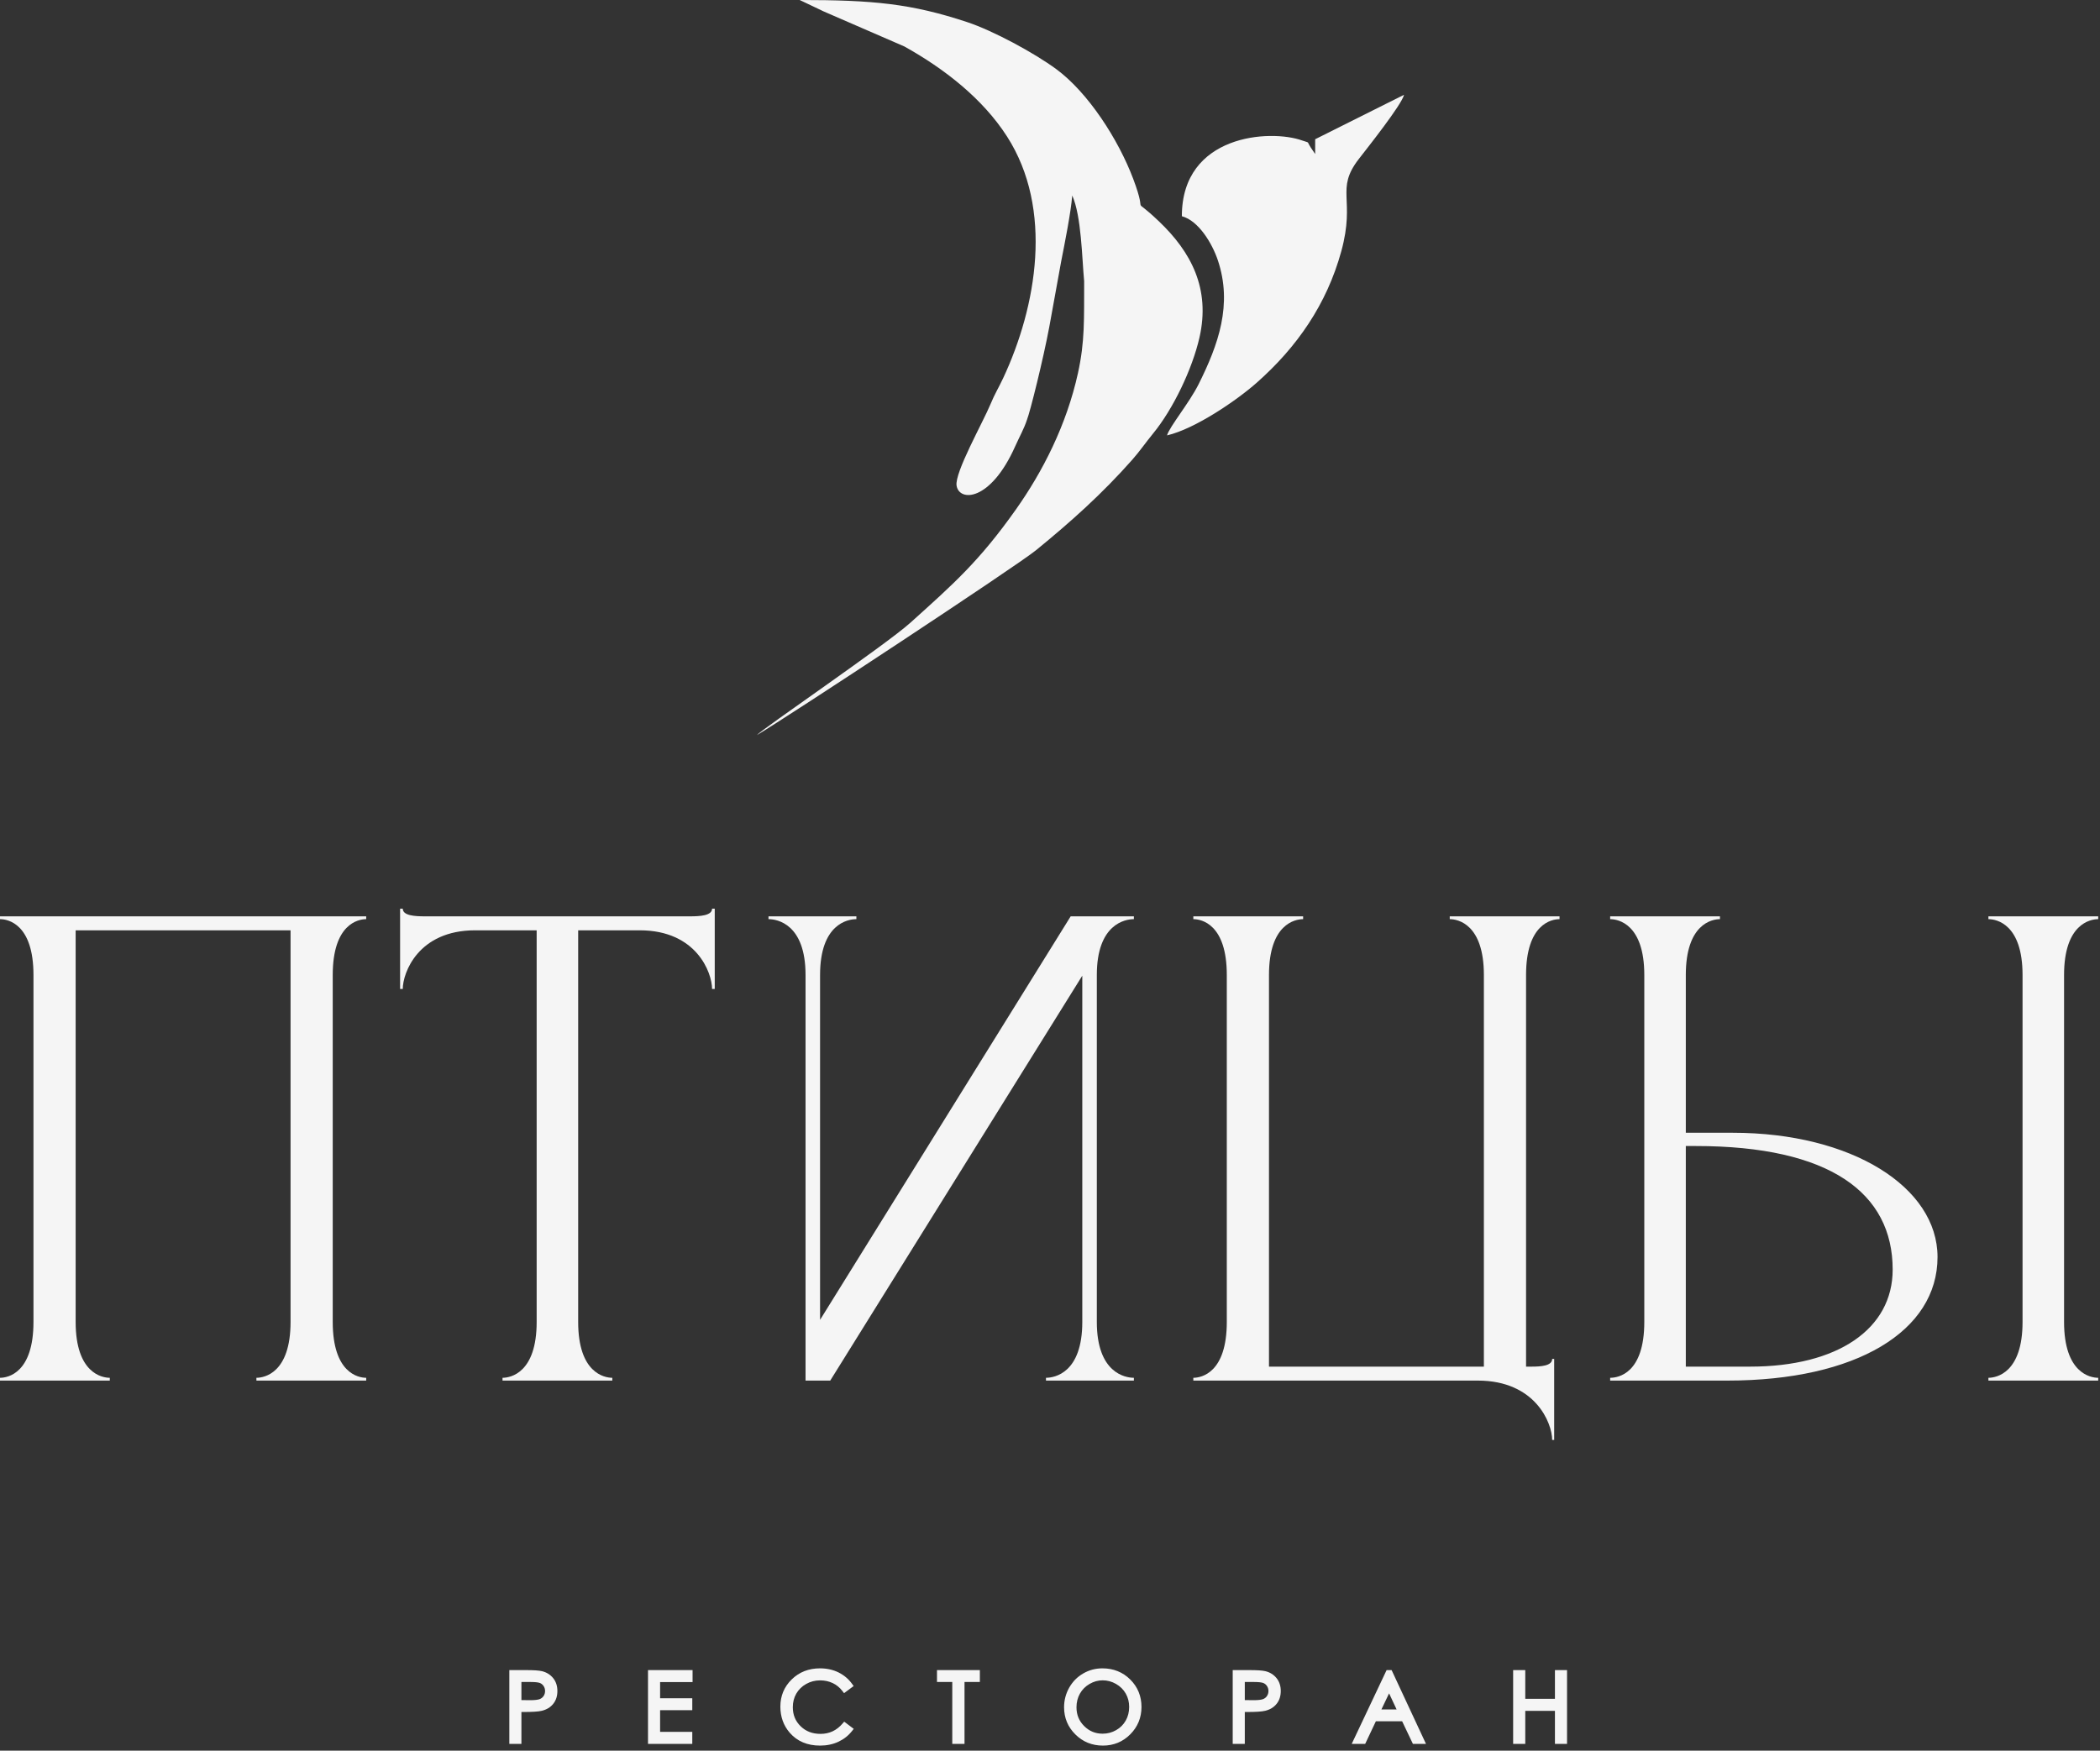
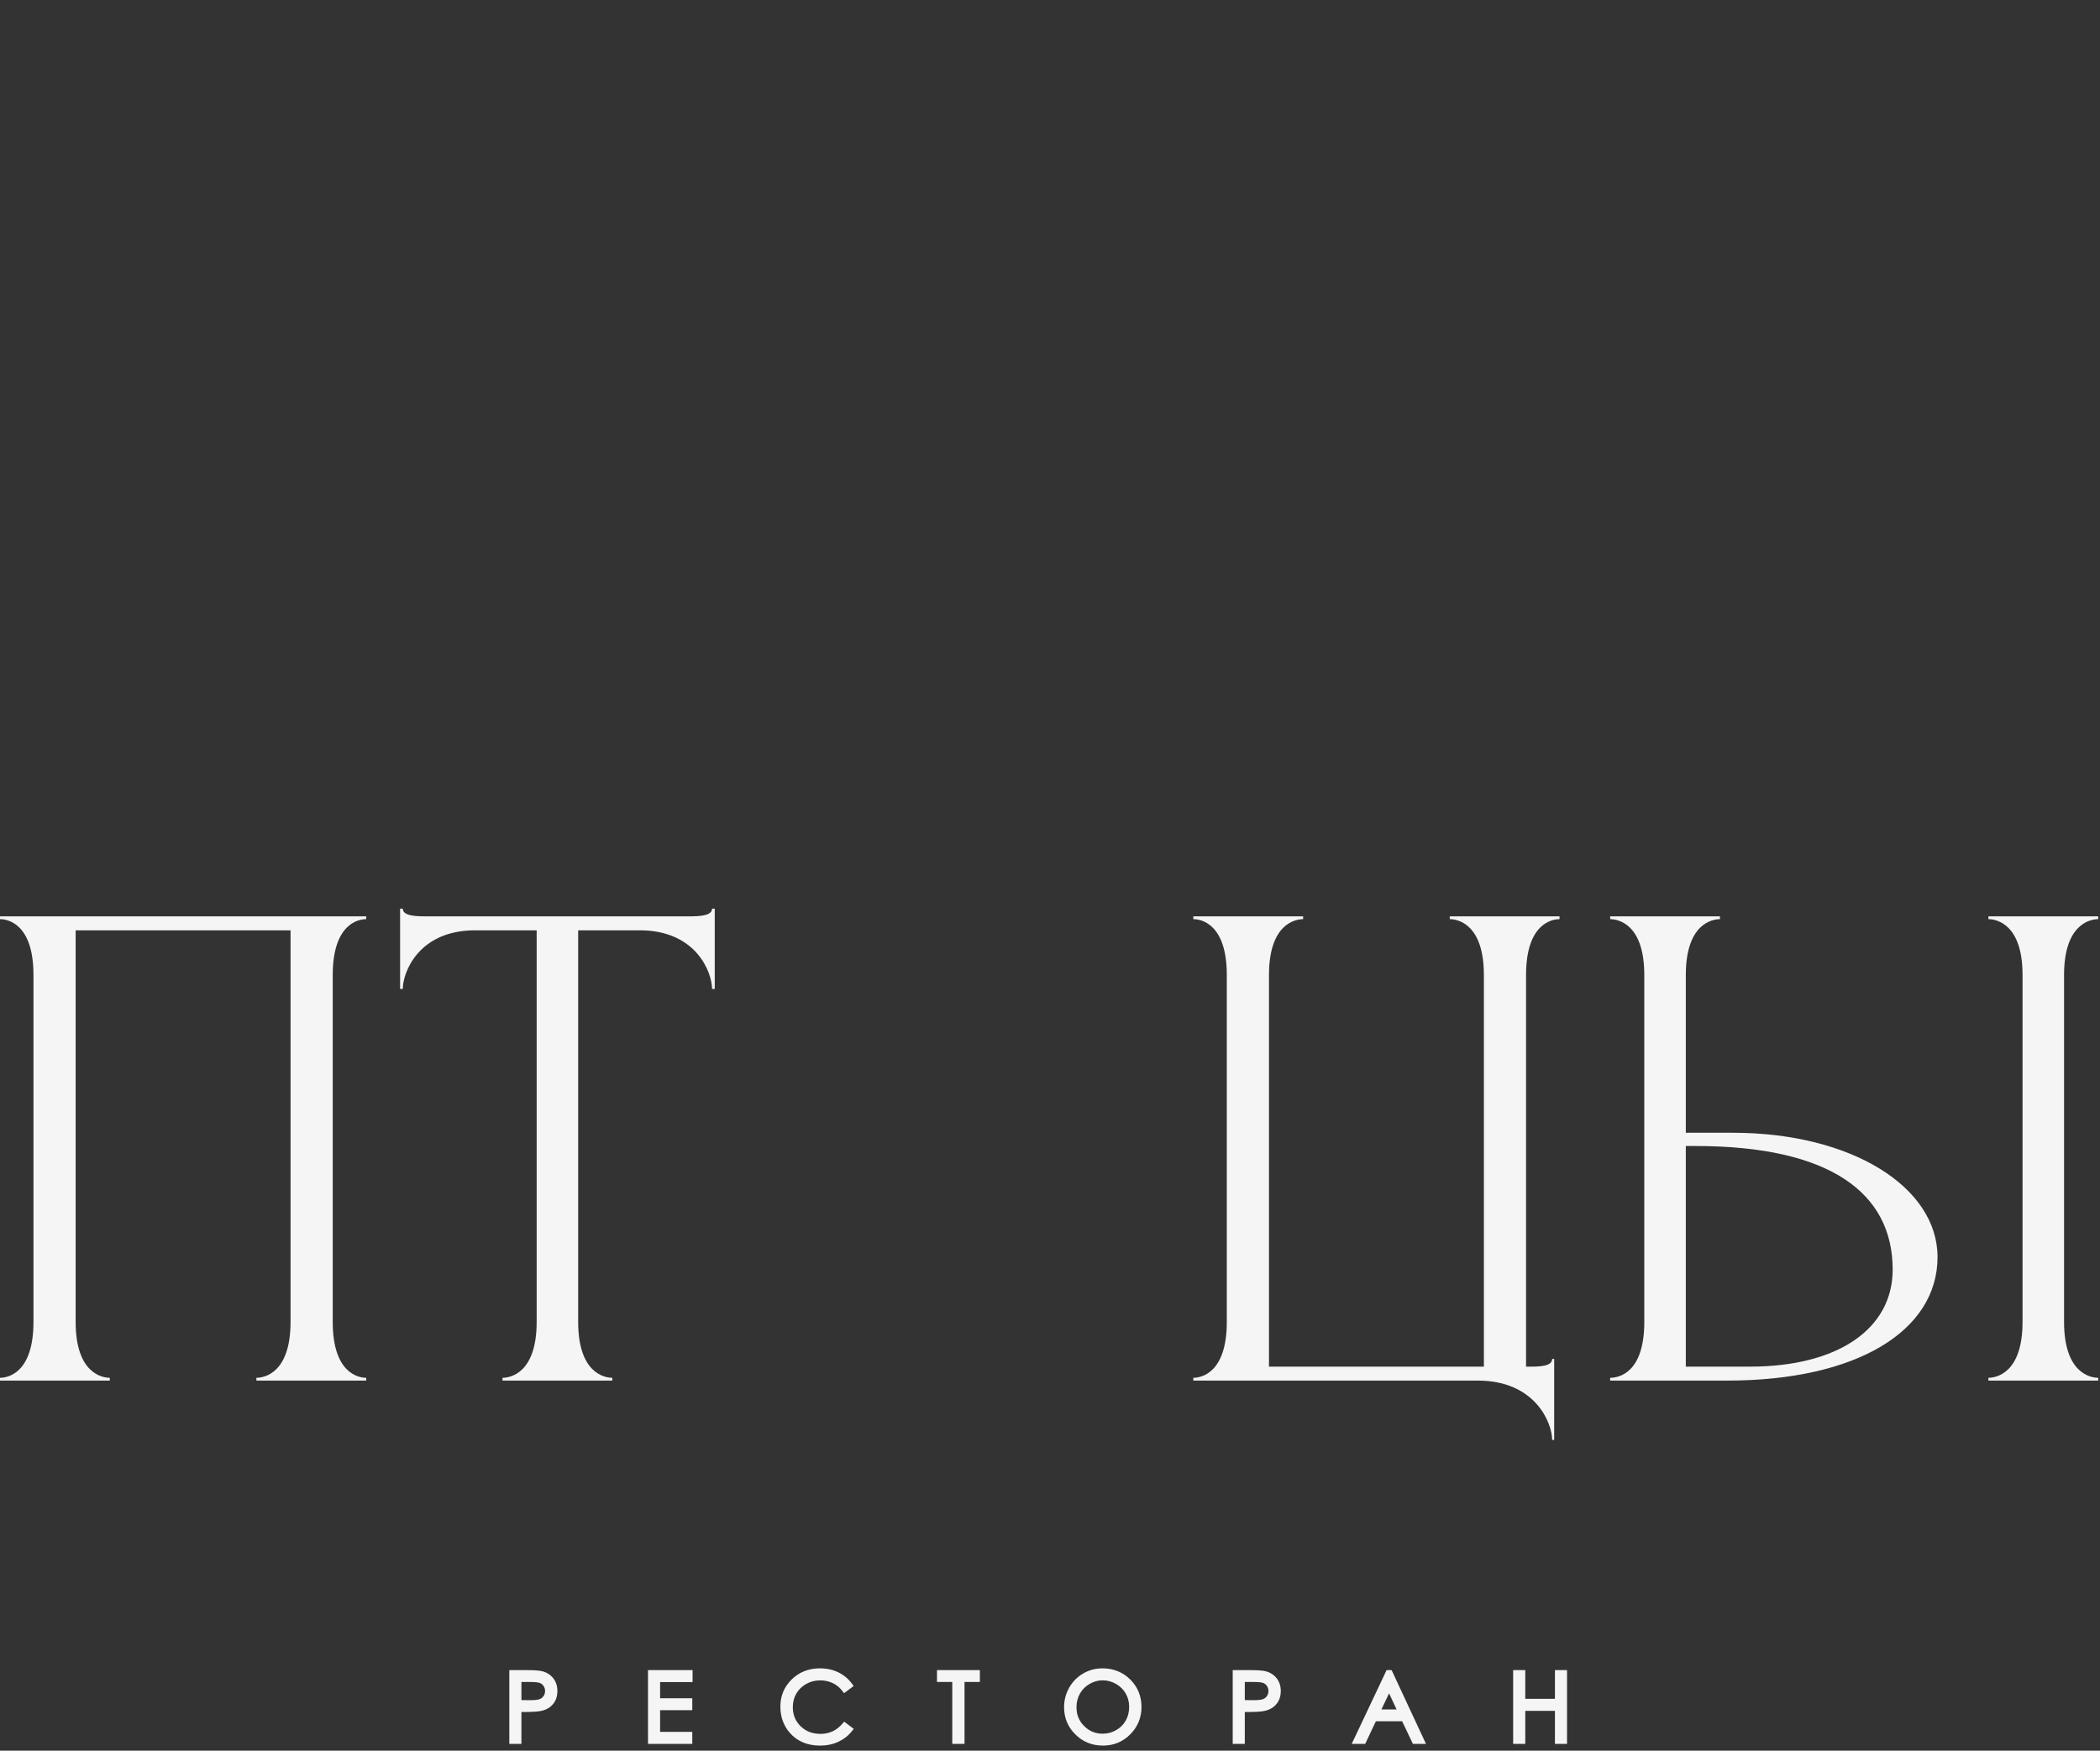
<svg xmlns="http://www.w3.org/2000/svg" width="331" height="276" viewBox="0 0 331 276" fill="none">
  <rect x="0" y="0" width="331" height="276" fill="#333333" stroke="none" />
-   <path fill-rule="evenodd" clip-rule="evenodd" d="M119.307 115.889C124.004 113.103 160.164 89.298 163.296 86.745C168.824 82.235 173.745 77.821 178.457 72.49C179.653 71.137 180.581 69.767 181.764 68.325C184.905 64.494 187.927 58.187 189.06 53.209C190.811 45.517 187.741 39.721 182.673 34.897C177.875 30.33 181.117 34.838 178.62 28.209C176.28 21.991 171.515 14.606 166.5 10.909C163.021 8.342 156.524 4.835 152.447 3.486C143.612 0.561 137.577 0.001 126.048 0.001L129.844 1.809L142.54 7.322C148.843 10.831 154.883 15.539 158.715 21.499C166.091 32.973 163.392 48.339 158.116 59.619C157.393 61.163 156.805 62.063 156.129 63.702C154.952 66.553 150.436 74.523 150.776 76.571C151.201 79.141 156.129 79.075 160.005 70.379C160.693 68.838 161.417 67.578 161.872 66.177C162.361 64.961 164.441 56.619 165.396 51.49L167.261 41.215C167.809 38.419 168.793 33.518 169.005 30.819C170.455 34.07 170.537 40.673 170.884 44.349C170.86 50.397 171.005 53.81 169.911 58.805C168.107 67.027 164.324 74.385 160.132 80.313C154.364 88.471 150.307 92.047 143.467 98.199C139.588 101.686 119.787 115.171 119.307 115.889ZM207.295 24.282L206.917 23.725C205.712 22.029 206.705 22.67 205.231 22.143C200.196 20.342 186.283 21.191 186.283 34.087C188.915 34.79 191.06 38.362 191.953 41.025C194.3 48.01 192.039 54.33 188.933 60.554C187.449 63.53 184.303 67.314 183.948 68.641C188.411 67.601 194.973 63.085 198.069 60.35C204.448 54.714 209.124 47.959 211.415 39.609C213.683 31.338 210.423 29.918 214.163 25.081C215.563 23.273 220.937 16.511 221.303 14.945L207.297 21.951L207.295 24.282Z" fill="#F5F5F5" />
  <path d="M5.276 153.713V208.412C5.276 216.446 1.267 217.217 0 217.217V217.657H17.305V217.217C16.04 217.217 11.924 216.446 11.924 208.412V146.669H45.797V208.412C45.797 216.446 41.681 217.217 40.415 217.217V217.657H57.72V217.217C56.455 217.217 52.445 216.446 52.445 208.412V153.713C52.445 145.678 56.455 144.908 57.72 144.908V144.466H0V144.908C1.267 144.908 5.276 145.678 5.276 153.713ZM63.484 143.256H63.063V155.913H63.484C63.484 153.382 65.912 146.669 74.881 146.669H84.588V208.412C84.588 216.446 80.473 217.217 79.207 217.217V217.657H96.512V217.217C95.247 217.217 91.131 216.446 91.131 208.412V146.669H100.839C109.808 146.669 112.235 153.382 112.235 155.913H112.657V143.256H112.235C112.235 144.357 110.336 144.466 108.752 144.466H66.967C65.384 144.466 63.484 144.357 63.484 143.256ZM205.397 144.908V144.466H188.092V144.908C189.359 144.908 193.367 145.678 193.367 153.713V208.412C193.367 216.446 189.359 217.217 188.092 217.217V217.657H232.939C242.013 217.657 244.651 224.37 244.651 227.012H244.968V214.244H244.651C244.651 215.345 242.859 215.456 241.38 215.456H240.536V153.713C240.536 145.678 244.545 144.908 245.811 144.908V144.466H228.507V144.908C229.773 144.908 233.888 145.678 233.888 153.713V215.456H200.016V153.713C200.016 145.678 204.132 144.908 205.397 144.908ZM305.392 198.177C305.392 187.17 291.885 178.585 273.101 178.585H265.716V153.713C265.716 145.678 269.831 144.908 271.097 144.908V144.466H253.792V144.908C255.057 144.908 259.173 145.678 259.173 153.713V208.412C259.173 216.556 255.057 217.217 253.792 217.217V217.657H272.257C292.624 217.657 305.392 209.844 305.392 198.177ZM325.336 208.412V153.713C325.336 145.678 329.451 144.908 330.717 144.908V144.466H313.412V144.908C314.677 144.908 318.793 145.678 318.793 153.713V208.412C318.793 216.446 314.677 217.217 313.412 217.217V217.657H330.717V217.217C329.451 217.217 325.336 216.446 325.336 208.412ZM298.321 200.157C298.321 209.513 289.669 215.456 275.845 215.456H265.716V180.677H267.299C288.403 180.677 298.321 188.05 298.321 200.157Z" fill="#F5F5F5" />
-   <path d="M170.59 208.411C170.59 216.444 166.24 217.216 164.866 217.216V217.656H178.721V217.216C177.345 217.216 172.881 216.444 172.881 208.411V153.712C172.881 145.676 177.345 144.907 178.721 144.907V144.467H168.758L129.258 208.08V153.712C129.258 145.676 133.609 144.907 134.982 144.907V144.467H121.129V144.907C122.504 144.907 126.969 145.676 126.969 153.712V217.656H130.861L170.59 153.822V208.411Z" fill="#F5F5F5" />
  <path d="M80.695 263.299H82.844C83.463 263.299 83.991 263.313 84.424 263.34C84.867 263.369 85.21 263.415 85.444 263.473C85.795 263.56 86.115 263.693 86.404 263.873C86.695 264.052 86.954 264.279 87.176 264.549C87.404 264.827 87.575 265.139 87.688 265.485C87.799 265.824 87.855 266.196 87.855 266.597C87.855 266.993 87.8 267.364 87.691 267.704C87.58 268.049 87.412 268.359 87.188 268.633C86.967 268.905 86.703 269.133 86.399 269.316C86.099 269.493 85.76 269.629 85.387 269.717C85.122 269.781 84.746 269.828 84.263 269.859C83.788 269.888 83.216 269.904 82.546 269.904H82.186V274.933H80.28V263.299H80.695ZM82.186 265.175V268.027L83.608 268.044C83.958 268.043 84.259 268.025 84.511 267.995C84.748 267.967 84.936 267.924 85.072 267.873C85.203 267.821 85.32 267.753 85.423 267.669C85.524 267.588 85.612 267.489 85.688 267.376C85.763 267.259 85.82 267.135 85.858 267.007C85.894 266.88 85.912 266.743 85.912 266.597C85.912 266.449 85.894 266.311 85.858 266.184C85.82 266.057 85.763 265.936 85.687 265.819C85.535 265.589 85.342 265.428 85.106 265.333C84.978 265.284 84.799 265.245 84.576 265.219C84.331 265.191 84.031 265.175 83.682 265.175H82.186ZM102.552 263.299H109.162V265.191H104.044V267.743H109.116V269.62H104.044V273.035H109.116V274.933H102.138V263.299H102.552ZM134.224 266.055L133.04 266.937L132.792 266.613C132.579 266.332 132.342 266.085 132.086 265.876C131.834 265.667 131.555 265.492 131.256 265.349C130.954 265.207 130.639 265.099 130.311 265.027C129.98 264.955 129.631 264.919 129.266 264.919C128.866 264.919 128.483 264.965 128.12 265.059C127.754 265.155 127.403 265.296 127.07 265.484C126.734 265.673 126.436 265.895 126.179 266.147C125.92 266.397 125.699 266.683 125.516 266.997C125.332 267.315 125.194 267.652 125.102 268.008C125.01 268.363 124.963 268.745 124.963 269.149C124.963 269.755 125.066 270.308 125.27 270.804C125.474 271.299 125.782 271.749 126.194 272.151C126.604 272.551 127.068 272.853 127.586 273.053C128.104 273.253 128.684 273.355 129.323 273.355C130.022 273.355 130.66 273.219 131.235 272.951C131.812 272.68 132.338 272.271 132.807 271.721L133.062 271.427L134.564 272.563L134.303 272.893C134.01 273.264 133.684 273.592 133.326 273.875C132.968 274.156 132.57 274.399 132.136 274.603C131.707 274.801 131.25 274.952 130.766 275.051C130.284 275.152 129.783 275.201 129.266 275.201C127.246 275.201 125.647 274.524 124.472 273.169C123.98 272.6 123.612 271.969 123.367 271.28C123.122 270.595 123 269.852 123 269.055C123 268.212 123.15 267.431 123.448 266.715C123.747 265.997 124.195 265.347 124.792 264.765C125.387 264.185 126.058 263.748 126.803 263.457C127.548 263.168 128.362 263.023 129.244 263.023C129.776 263.023 130.288 263.076 130.774 263.183C131.262 263.289 131.724 263.449 132.163 263.665C132.598 263.881 132.998 264.141 133.355 264.444C133.716 264.749 134.035 265.097 134.314 265.484L134.551 265.813L134.224 266.055ZM147.686 264.763V263.299H154.444V265.175H152.026V274.933H150.096V265.175H147.686V264.763ZM173.758 263.023C174.623 263.023 175.424 263.168 176.158 263.463C176.894 263.756 177.558 264.197 178.147 264.783C178.738 265.369 179.18 266.025 179.476 266.748C179.771 267.475 179.919 268.264 179.919 269.112C179.919 269.952 179.771 270.736 179.475 271.459C179.179 272.179 178.738 272.835 178.152 273.425C177.564 274.015 176.91 274.46 176.19 274.756C175.468 275.053 174.684 275.201 173.844 275.201C172.99 275.201 172.198 275.053 171.471 274.761C170.743 274.465 170.084 274.024 169.495 273.437C168.904 272.851 168.46 272.2 168.164 271.485C167.867 270.771 167.718 269.993 167.718 269.161C167.718 268.612 167.784 268.079 167.92 267.561C168.055 267.047 168.256 266.549 168.522 266.075C168.792 265.599 169.111 265.171 169.476 264.799C169.843 264.428 170.263 264.104 170.73 263.833C171.196 263.561 171.683 263.36 172.186 263.224C172.694 263.091 173.218 263.023 173.758 263.023ZM173.8 264.912C173.436 264.912 173.084 264.959 172.746 265.052C172.402 265.147 172.066 265.289 171.738 265.48C171.411 265.668 171.119 265.892 170.867 266.147C170.612 266.401 170.395 266.689 170.216 267.008C170.038 267.324 169.902 267.664 169.811 268.025C169.72 268.385 169.674 268.765 169.674 269.161C169.674 269.753 169.775 270.295 169.975 270.784C170.174 271.271 170.478 271.717 170.882 272.12C171.287 272.525 171.732 272.828 172.214 273.027C172.695 273.224 173.224 273.325 173.8 273.325C174.562 273.325 175.271 273.139 175.92 272.768C176.247 272.581 176.538 272.363 176.788 272.112C177.039 271.861 177.256 271.577 177.436 271.259C177.615 270.943 177.751 270.605 177.84 270.249C177.932 269.888 177.978 269.509 177.978 269.112C177.978 268.715 177.932 268.341 177.843 267.992C177.755 267.644 177.616 267.309 177.436 266.992C177.255 266.676 177.038 266.393 176.786 266.145C176.53 265.891 176.235 265.668 175.906 265.48C175.574 265.291 175.232 265.148 174.884 265.053C174.534 264.959 174.171 264.912 173.8 264.912ZM194.714 263.299H196.863C197.482 263.299 198.008 263.313 198.443 263.34C198.887 263.369 199.227 263.415 199.463 263.473C199.814 263.56 200.134 263.693 200.423 263.873C200.714 264.052 200.972 264.279 201.195 264.549C201.423 264.827 201.594 265.139 201.707 265.485C201.818 265.824 201.874 266.196 201.874 266.597C201.874 266.993 201.819 267.364 201.71 267.704C201.599 268.049 201.431 268.359 201.207 268.633C200.986 268.905 200.722 269.133 200.418 269.316C200.118 269.493 199.779 269.629 199.404 269.717C199.139 269.781 198.766 269.828 198.282 269.859C197.807 269.888 197.234 269.904 196.563 269.904H196.204V274.933H194.299V263.299H194.714ZM196.204 265.175V268.027L197.626 268.044C197.976 268.043 198.279 268.025 198.53 267.995C198.767 267.967 198.954 267.924 199.091 267.873C199.222 267.821 199.339 267.753 199.442 267.669C199.54 267.591 199.63 267.491 199.706 267.375C199.78 267.259 199.838 267.135 199.876 267.005C199.912 266.88 199.931 266.743 199.931 266.597C199.931 266.449 199.912 266.311 199.876 266.184C199.838 266.057 199.782 265.936 199.706 265.819C199.555 265.589 199.359 265.428 199.123 265.333C198.996 265.284 198.819 265.245 198.595 265.219C198.348 265.191 198.051 265.175 197.7 265.175H196.204ZM219.455 263.539L224.763 274.933H222.702L221.004 271.369H216.863L215.179 274.933H213.056L218.555 263.299H219.343L219.455 263.539ZM218.946 266.967L217.736 269.507H220.135L218.946 266.967ZM238.915 263.299H240.412V267.829H245.088V263.299H246.995V274.933H245.088V269.721H240.412V274.933H238.5V263.299H238.915Z" fill="#F5F5F5" />
</svg>